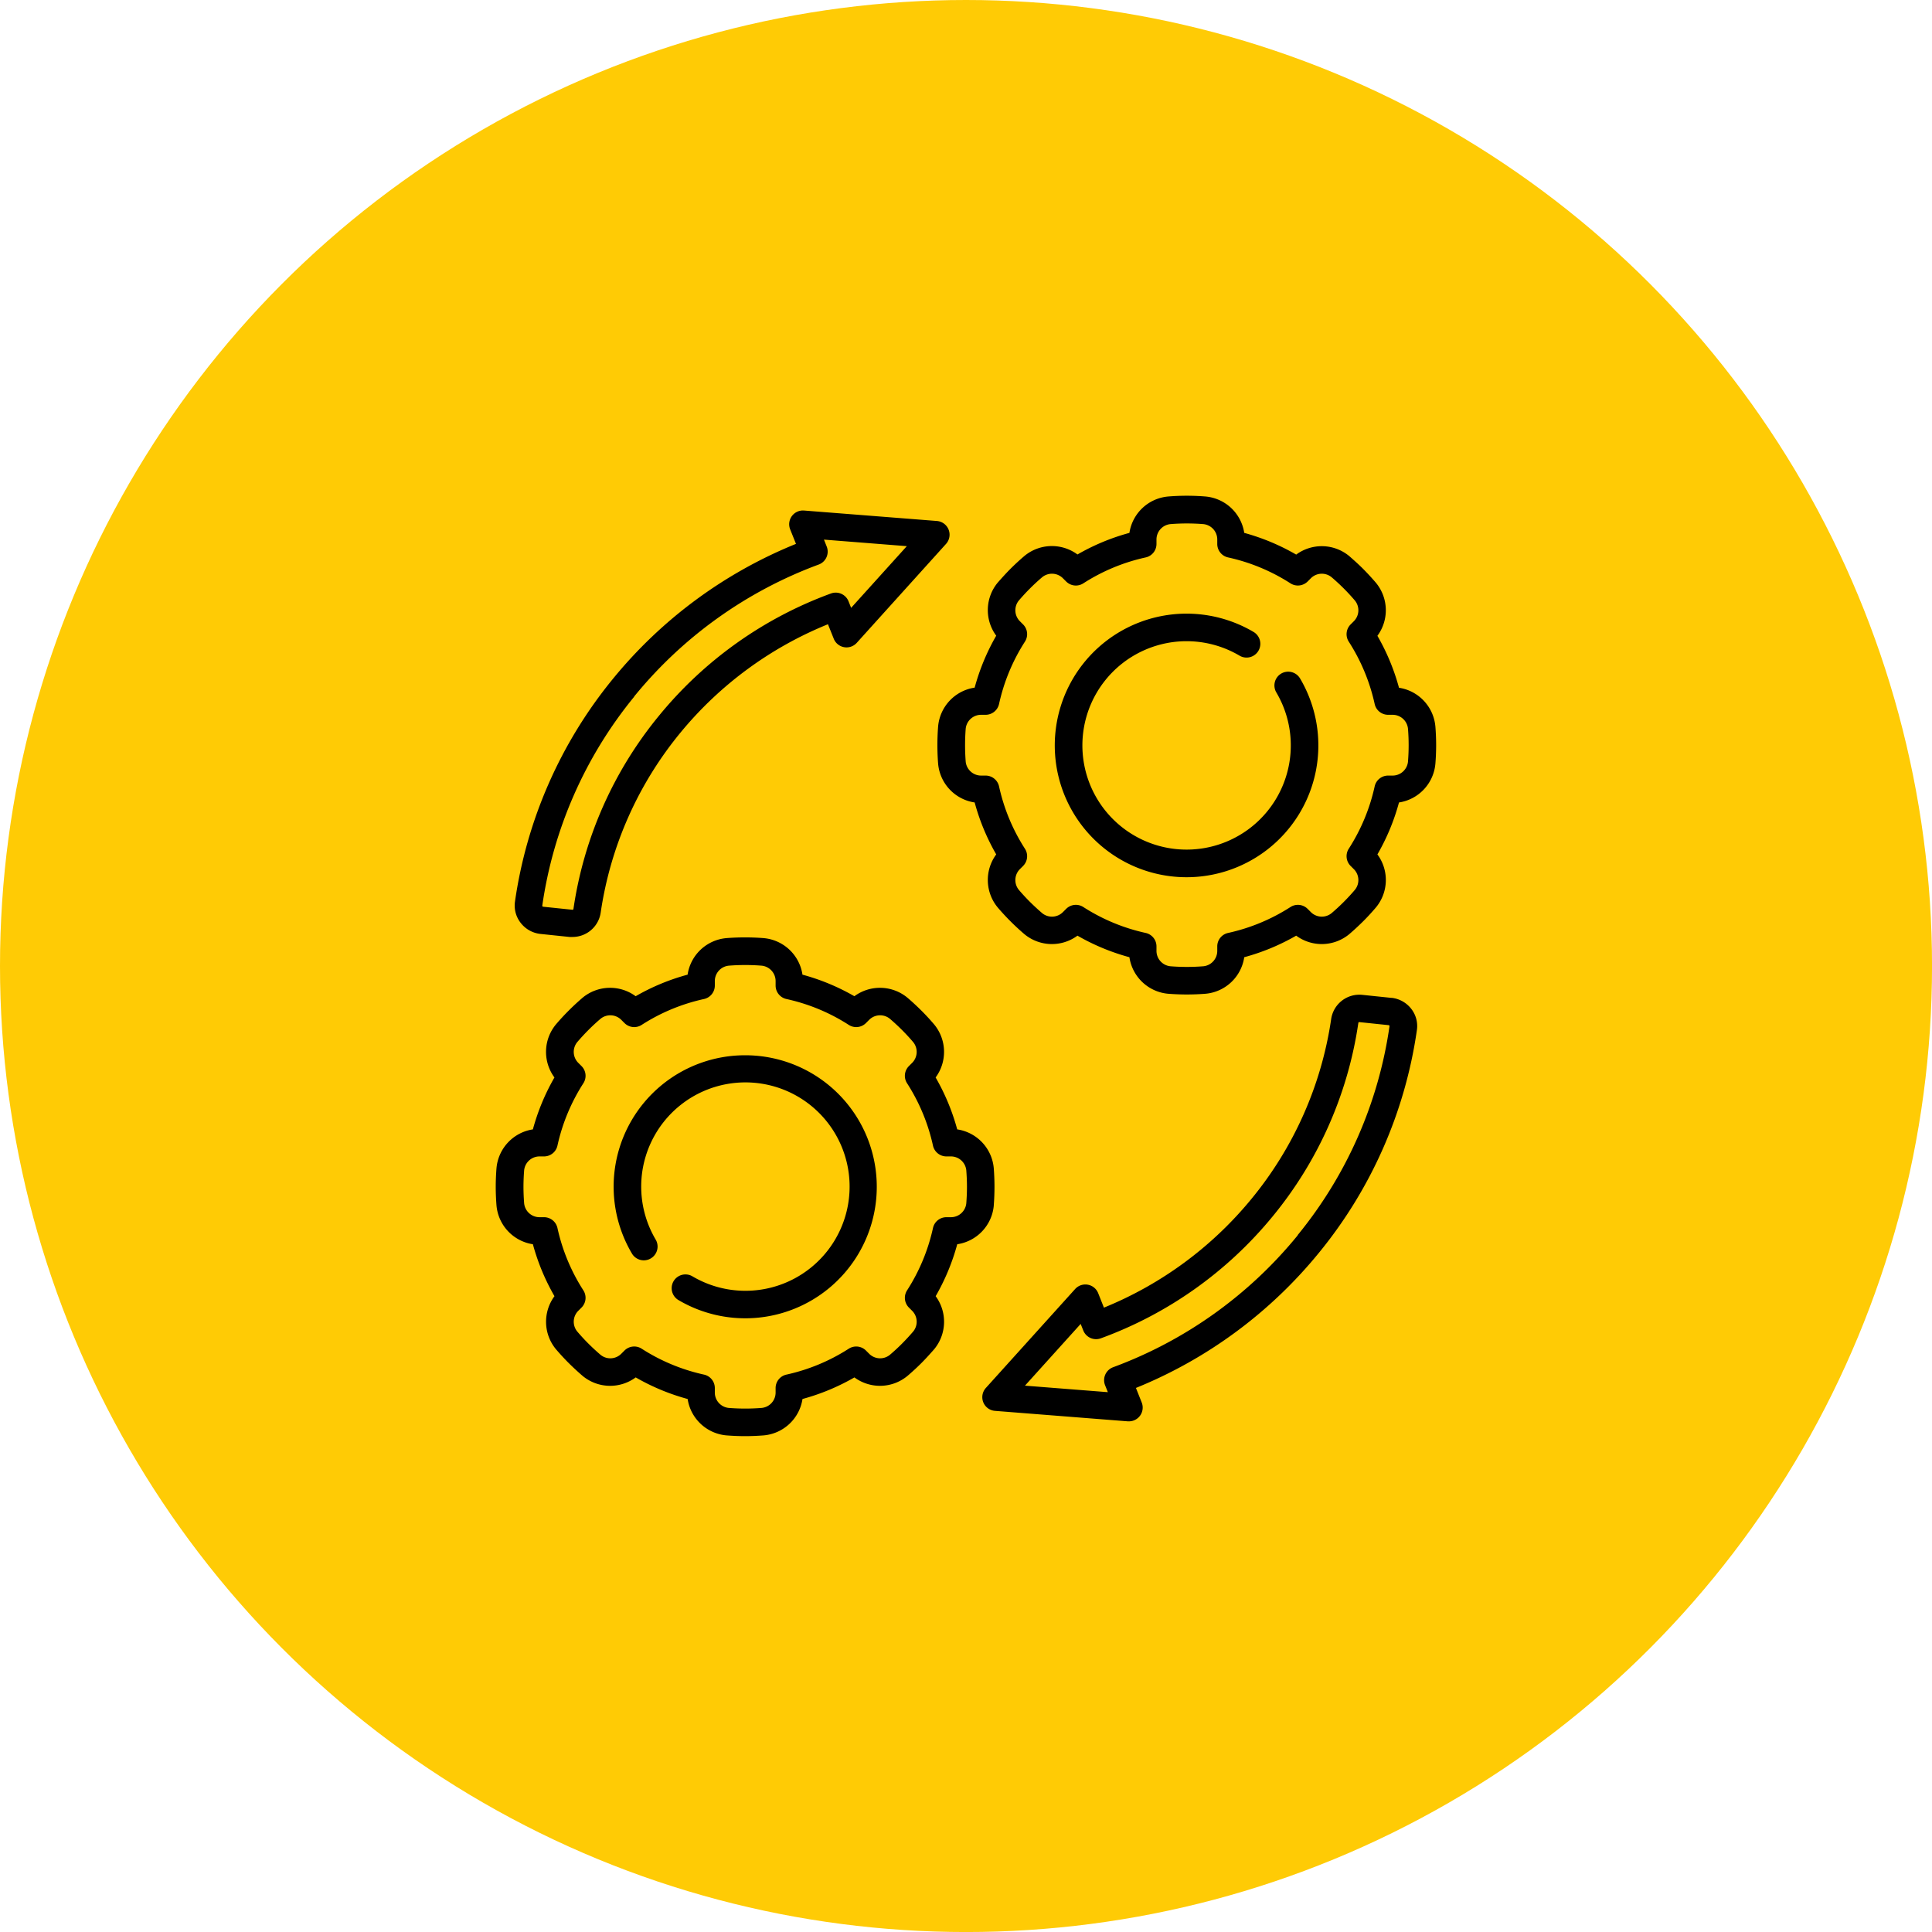
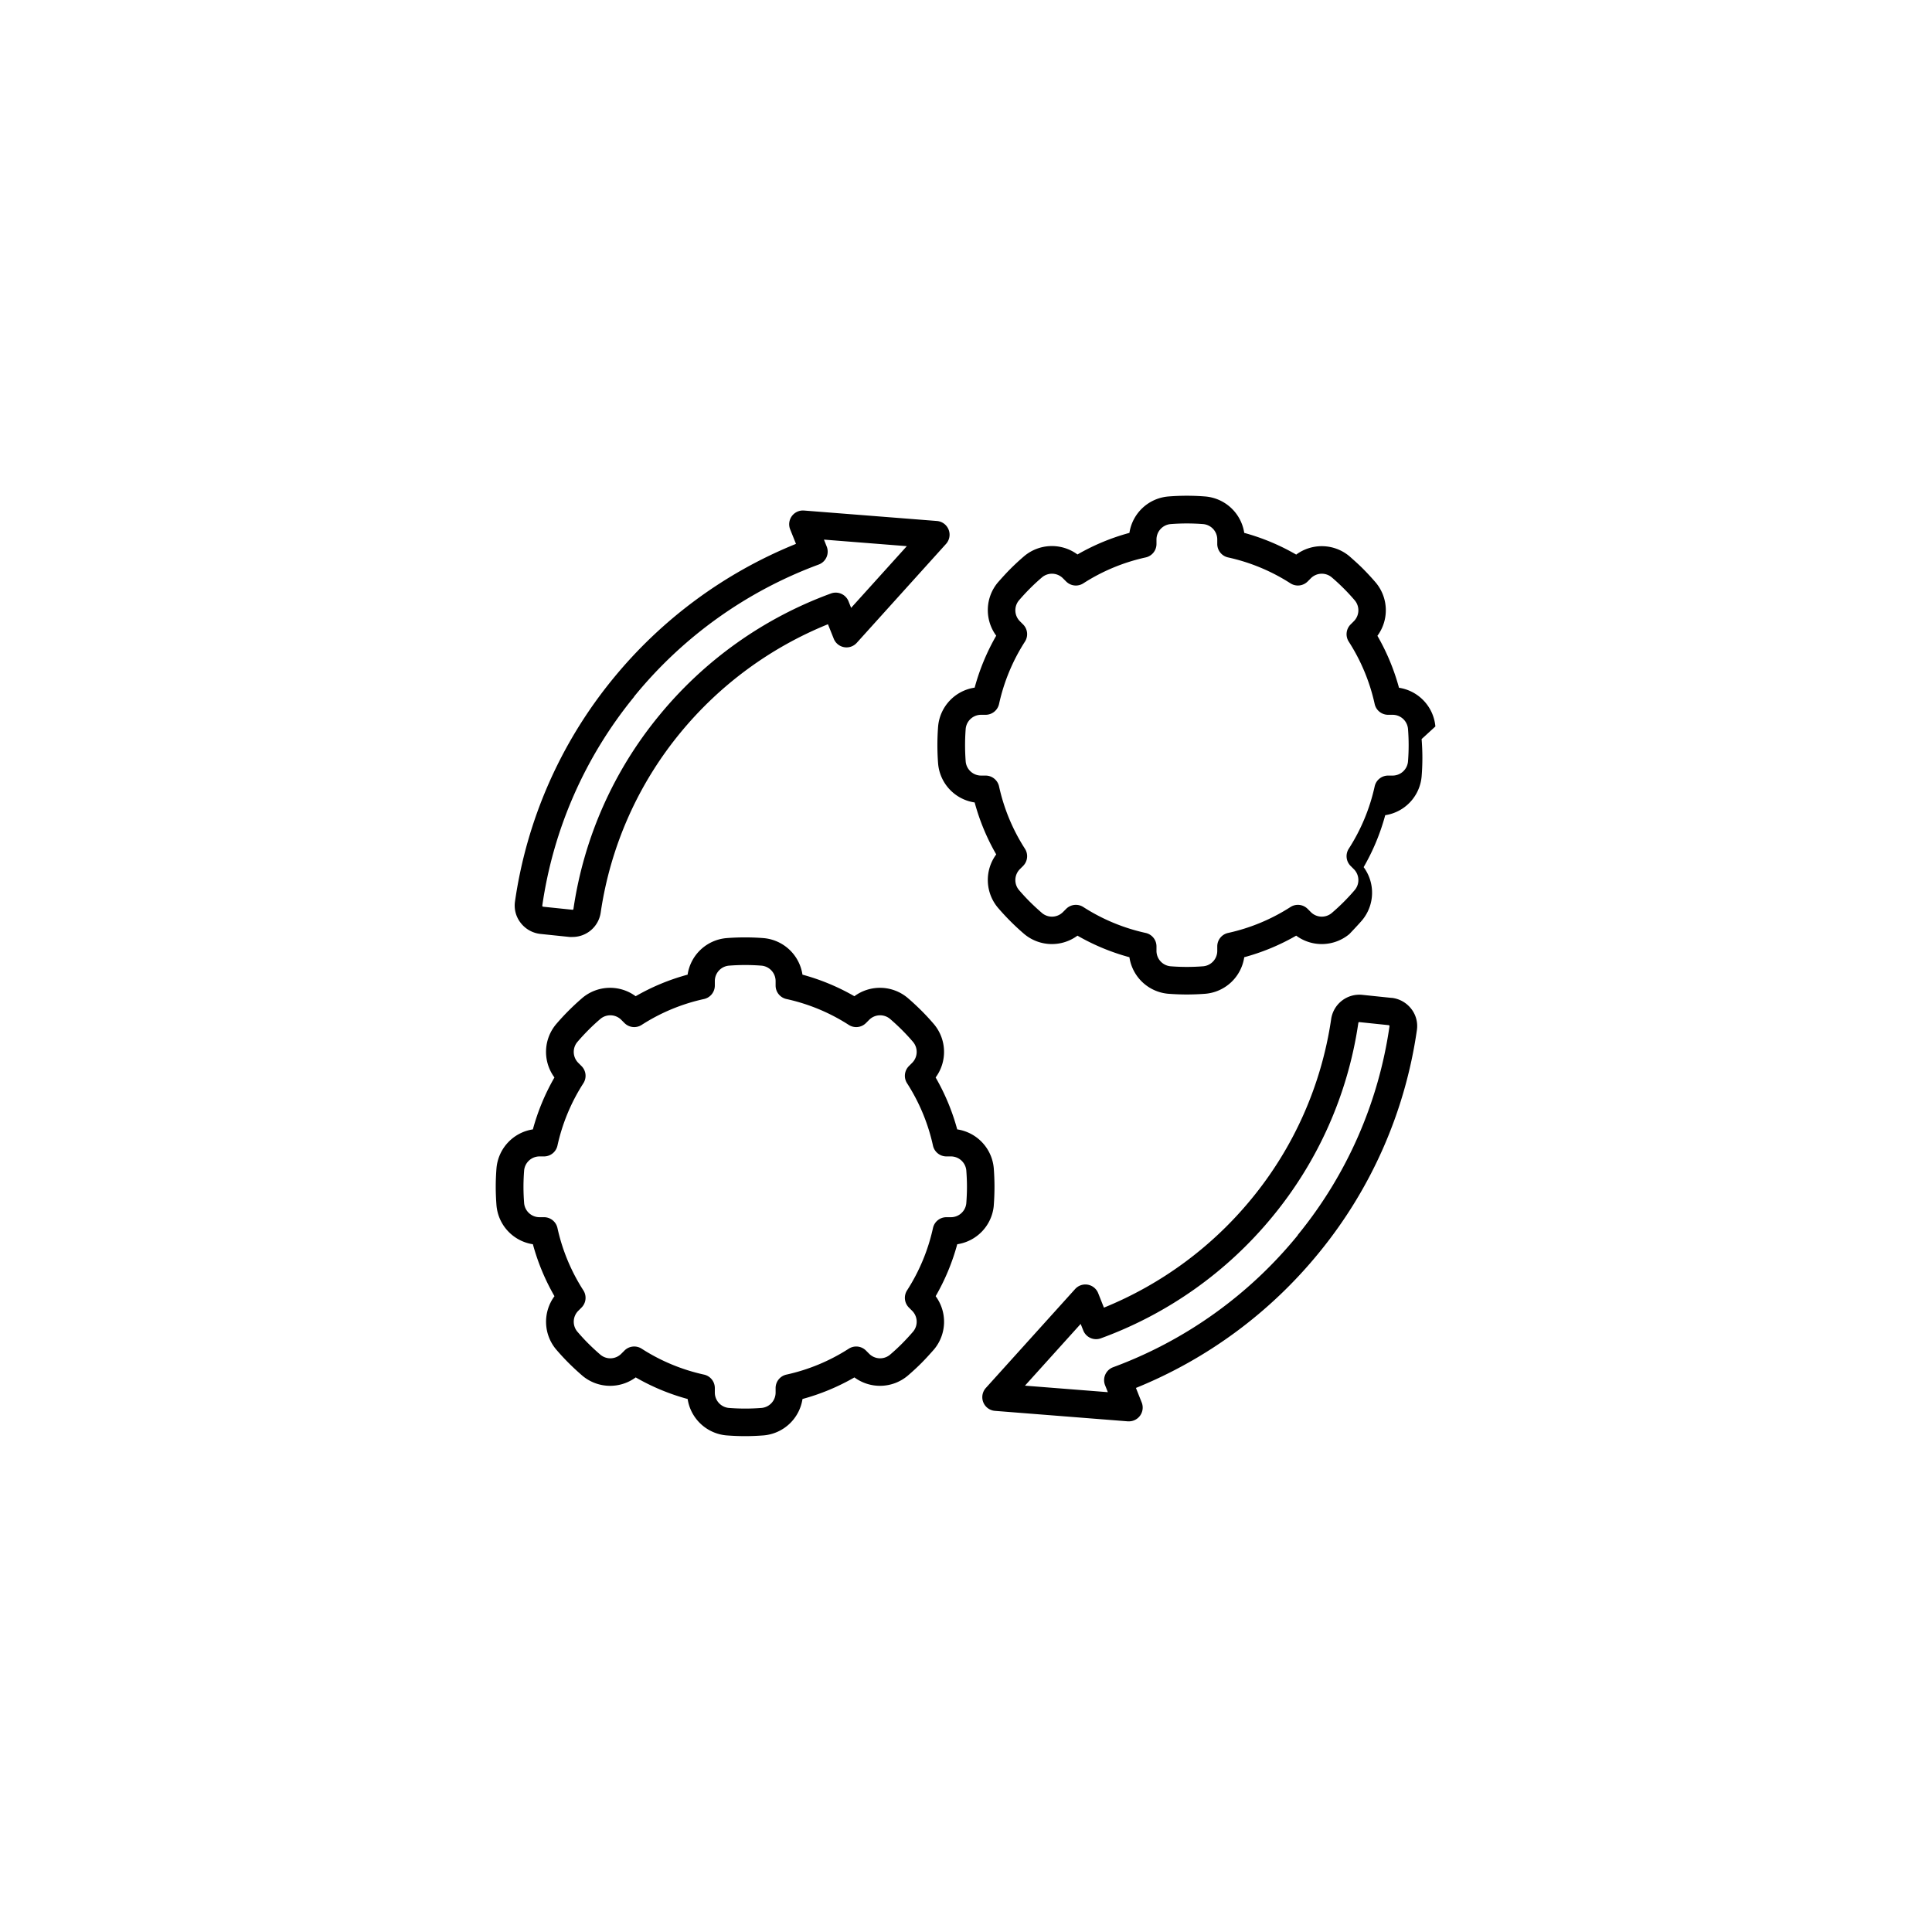
<svg xmlns="http://www.w3.org/2000/svg" viewBox="0 0 634.47 634.47">
  <defs>
    <style>.cls-1{fill:#ffcb05;}</style>
  </defs>
  <g id="图层_2" data-name="图层 2">
    <g id="Layer_1" data-name="Layer 1">
-       <circle class="cls-1" cx="317.24" cy="317.24" r="317.24" />
      <path d="M326.35,395.9c.16-2,.24-4.12.24-6.15s-.08-4.09-.24-6.15a14.14,14.14,0,0,0-12-12.71,71.74,71.74,0,0,0-7.09-17.05,14.14,14.14,0,0,0-.52-17.46c-1.34-1.57-2.74-3.09-4.18-4.52s-2.95-2.84-4.52-4.18a14.15,14.15,0,0,0-17.46-.52,71.71,71.71,0,0,0-17.05-7.08,14.14,14.14,0,0,0-12.71-12,78.92,78.92,0,0,0-12.3,0,14.13,14.13,0,0,0-12.71,12,71.37,71.37,0,0,0-17.06,7.08,14.15,14.15,0,0,0-17.46.52c-1.56,1.34-3.08,2.75-4.51,4.18s-2.84,2.95-4.18,4.52a14.14,14.14,0,0,0-.52,17.46A71.74,71.74,0,0,0,175,370.89a14.14,14.14,0,0,0-11.95,12.71c-.16,2.06-.25,4.13-.25,6.15s.09,4.1.25,6.15A14.13,14.13,0,0,0,175,408.61a71.81,71.81,0,0,0,7.09,17.06,14.14,14.14,0,0,0,.52,17.46c1.34,1.56,2.74,3.09,4.18,4.52s2.95,2.83,4.51,4.17a14.15,14.15,0,0,0,17.47.52,71.57,71.57,0,0,0,17.05,7.09,14.14,14.14,0,0,0,12.71,11.95c2.06.16,4.13.25,6.15.25s4.09-.09,6.15-.25a14.14,14.14,0,0,0,12.71-11.95,71.74,71.74,0,0,0,17.05-7.09,14.14,14.14,0,0,0,17.46-.52c1.57-1.34,3.09-2.74,4.52-4.17s2.84-3,4.18-4.52a14.15,14.15,0,0,0,.52-17.46,71.81,71.81,0,0,0,7.09-17.06,14.13,14.13,0,0,0,12-12.71Zm-15.55,3.83a4.51,4.51,0,0,0-4.41,3.56,62.6,62.6,0,0,1-8.51,20.47,4.53,4.53,0,0,0,.61,5.65l1,1a5.07,5.07,0,0,1,.42,6.84c-1.19,1.39-2.43,2.73-3.69,4s-2.61,2.51-4,3.69a5.07,5.07,0,0,1-6.84-.42l-1-1a4.52,4.52,0,0,0-5.64-.61,62.69,62.69,0,0,1-20.47,8.51,4.52,4.52,0,0,0-3.56,4.42v1.39a5.07,5.07,0,0,1-4.54,5.13,68.14,68.14,0,0,1-10.88,0,5.07,5.07,0,0,1-4.54-5.13v-1.39a4.52,4.52,0,0,0-3.56-4.42,62.69,62.69,0,0,1-20.47-8.51,4.51,4.51,0,0,0-5.64.61l-1,1a5.07,5.07,0,0,1-6.84.42c-1.39-1.18-2.73-2.43-4-3.69s-2.5-2.61-3.69-4a5.07,5.07,0,0,1,.42-6.84l1-1a4.53,4.53,0,0,0,.61-5.65,62.6,62.6,0,0,1-8.51-20.47,4.52,4.52,0,0,0-4.42-3.56h-1.39a5.07,5.07,0,0,1-5.13-4.54c-.14-1.82-.22-3.65-.22-5.44s.08-3.62.22-5.44a5.08,5.08,0,0,1,5.13-4.54h1.39a4.52,4.52,0,0,0,4.42-3.56,62.69,62.69,0,0,1,8.51-20.47,4.51,4.51,0,0,0-.61-5.64l-1-1a5.08,5.08,0,0,1-.42-6.85c1.18-1.38,2.43-2.73,3.69-4s2.61-2.51,4-3.7a5.08,5.08,0,0,1,6.84.42l1,1a4.51,4.51,0,0,0,5.64.61,62.45,62.45,0,0,1,20.47-8.5,4.53,4.53,0,0,0,3.56-4.42v-1.39a5.08,5.08,0,0,1,4.54-5.14,68.14,68.14,0,0,1,10.88,0,5.09,5.09,0,0,1,4.54,5.14v1.39a4.53,4.53,0,0,0,3.56,4.42,62.45,62.45,0,0,1,20.47,8.5,4.51,4.51,0,0,0,5.64-.61l1-1a5.08,5.08,0,0,1,6.84-.42c1.39,1.19,2.73,2.43,4,3.7s2.51,2.61,3.69,4a5.09,5.09,0,0,1-.42,6.85l-1,1a4.51,4.51,0,0,0-.61,5.64,62.65,62.65,0,0,1,8.51,20.48,4.52,4.52,0,0,0,4.41,3.55h1.4a5.08,5.08,0,0,1,5.13,4.54c.14,1.82.22,3.65.22,5.44s-.08,3.62-.22,5.44a5.07,5.07,0,0,1-5.13,4.54Z" />
-       <path d="M471.38,238.57a14.13,14.13,0,0,0-11.95-12.71,71.81,71.81,0,0,0-7.09-17.06,14.14,14.14,0,0,0-.52-17.46c-1.34-1.56-2.74-3.08-4.17-4.52s-3-2.83-4.52-4.17a14.14,14.14,0,0,0-17.46-.52A71.81,71.81,0,0,0,408.61,175a14.13,14.13,0,0,0-12.71-11.95,76.41,76.41,0,0,0-12.29,0A14.12,14.12,0,0,0,370.9,175a71.64,71.64,0,0,0-17.06,7.09,14.14,14.14,0,0,0-17.46.52c-1.57,1.34-3.09,2.74-4.52,4.17s-2.84,3-4.18,4.52a14.15,14.15,0,0,0-.52,17.46,71.78,71.78,0,0,0-7.08,17.06,14.13,14.13,0,0,0-12,12.71c-.16,2.05-.24,4.12-.24,6.15s.08,4.09.24,6.15a14.12,14.12,0,0,0,12,12.7,71.61,71.61,0,0,0,7.08,17.06,14.15,14.15,0,0,0,.52,17.46c1.34,1.57,2.75,3.09,4.18,4.52s2.95,2.84,4.52,4.18a14.15,14.15,0,0,0,17.46.52,71.61,71.61,0,0,0,17.06,7.08,14.13,14.13,0,0,0,12.71,12c2.05.16,4.12.24,6.14.24s4.09-.08,6.15-.24a14.13,14.13,0,0,0,12.71-12,71.61,71.61,0,0,0,17.06-7.08,14.15,14.15,0,0,0,17.46-.52c1.56-1.34,3.08-2.75,4.52-4.18s2.83-2.95,4.17-4.52a14.12,14.12,0,0,0,.52-17.46,71.23,71.23,0,0,0,7.09-17.06,14.12,14.12,0,0,0,11.95-12.7c.17-2.06.25-4.13.25-6.15s-.09-4.09-.25-6.15Zm-9,11.59a5.08,5.08,0,0,1-5.13,4.54h-1.39a4.52,4.52,0,0,0-4.42,3.56,62.69,62.69,0,0,1-8.51,20.47,4.52,4.52,0,0,0,.61,5.64l1,1a5.07,5.07,0,0,1,.42,6.84c-1.18,1.39-2.42,2.73-3.69,4s-2.61,2.51-4,3.69a5.08,5.08,0,0,1-6.84-.42l-1-1a4.51,4.51,0,0,0-5.64-.61,62.65,62.65,0,0,1-20.48,8.51,4.51,4.51,0,0,0-3.56,4.41v1.4a5.07,5.07,0,0,1-4.54,5.13,68,68,0,0,1-10.87,0,5.08,5.08,0,0,1-4.55-5.13v-1.4a4.52,4.52,0,0,0-3.55-4.41,62.65,62.65,0,0,1-20.48-8.51,4.51,4.51,0,0,0-5.64.61l-1,1a5.09,5.09,0,0,1-6.85.42c-1.38-1.19-2.73-2.43-4-3.69s-2.51-2.61-3.7-4a5.08,5.08,0,0,1,.42-6.84l1-1a4.52,4.52,0,0,0,.6-5.64,62.66,62.66,0,0,1-8.5-20.47,4.53,4.53,0,0,0-4.42-3.56h-1.39a5.09,5.09,0,0,1-5.14-4.54c-.14-1.82-.21-3.65-.21-5.44s.07-3.62.21-5.44a5.08,5.08,0,0,1,5.14-4.54h1.39a4.53,4.53,0,0,0,4.42-3.56,62.66,62.66,0,0,1,8.5-20.47,4.52,4.52,0,0,0-.6-5.64l-1-1a5.08,5.08,0,0,1-.42-6.84c1.19-1.39,2.43-2.73,3.7-4s2.61-2.51,4-3.69a5.08,5.08,0,0,1,6.85.42l1,1a4.51,4.51,0,0,0,5.64.61,62.65,62.65,0,0,1,20.48-8.51,4.52,4.52,0,0,0,3.55-4.42v-1.39a5.08,5.08,0,0,1,4.54-5.13,68.14,68.14,0,0,1,10.88,0,5.07,5.07,0,0,1,4.54,5.13v1.39a4.52,4.52,0,0,0,3.56,4.42,62.65,62.65,0,0,1,20.48,8.51,4.53,4.53,0,0,0,5.64-.61l1-1a5.07,5.07,0,0,1,6.84-.42c1.39,1.18,2.73,2.42,4,3.69s2.51,2.61,3.69,4a5.07,5.07,0,0,1-.42,6.84l-1,1a4.52,4.52,0,0,0-.61,5.64,62.69,62.69,0,0,1,8.51,20.47,4.52,4.52,0,0,0,4.42,3.56h1.39a5.07,5.07,0,0,1,5.13,4.54h0c.15,1.82.22,3.65.22,5.44s-.07,3.62-.22,5.44Z" />
+       <path d="M471.38,238.57a14.13,14.13,0,0,0-11.95-12.71,71.81,71.81,0,0,0-7.09-17.06,14.14,14.14,0,0,0-.52-17.46c-1.34-1.56-2.74-3.08-4.17-4.52s-3-2.83-4.52-4.17a14.14,14.14,0,0,0-17.46-.52A71.81,71.81,0,0,0,408.61,175a14.13,14.13,0,0,0-12.71-11.95,76.41,76.41,0,0,0-12.29,0A14.12,14.12,0,0,0,370.9,175a71.64,71.64,0,0,0-17.06,7.09,14.14,14.14,0,0,0-17.46.52c-1.57,1.34-3.09,2.74-4.52,4.17s-2.84,3-4.18,4.52a14.15,14.15,0,0,0-.52,17.46,71.78,71.78,0,0,0-7.08,17.06,14.13,14.13,0,0,0-12,12.71c-.16,2.05-.24,4.12-.24,6.15s.08,4.09.24,6.15a14.12,14.12,0,0,0,12,12.7,71.61,71.61,0,0,0,7.08,17.06,14.15,14.15,0,0,0,.52,17.46c1.34,1.57,2.75,3.09,4.18,4.52s2.95,2.84,4.52,4.18a14.15,14.15,0,0,0,17.46.52,71.61,71.61,0,0,0,17.06,7.08,14.13,14.13,0,0,0,12.71,12c2.05.16,4.12.24,6.14.24s4.09-.08,6.15-.24a14.13,14.13,0,0,0,12.71-12,71.61,71.61,0,0,0,17.06-7.08,14.15,14.15,0,0,0,17.46-.52s2.83-2.95,4.17-4.52a14.12,14.12,0,0,0,.52-17.46,71.23,71.23,0,0,0,7.09-17.06,14.12,14.12,0,0,0,11.95-12.7c.17-2.06.25-4.13.25-6.15s-.09-4.09-.25-6.15Zm-9,11.59a5.08,5.08,0,0,1-5.13,4.54h-1.39a4.52,4.52,0,0,0-4.42,3.56,62.69,62.69,0,0,1-8.51,20.47,4.52,4.52,0,0,0,.61,5.64l1,1a5.07,5.07,0,0,1,.42,6.84c-1.18,1.39-2.42,2.73-3.69,4s-2.61,2.51-4,3.69a5.08,5.08,0,0,1-6.84-.42l-1-1a4.51,4.51,0,0,0-5.64-.61,62.65,62.65,0,0,1-20.48,8.51,4.51,4.51,0,0,0-3.56,4.41v1.4a5.07,5.07,0,0,1-4.54,5.13,68,68,0,0,1-10.87,0,5.08,5.08,0,0,1-4.55-5.13v-1.4a4.52,4.52,0,0,0-3.55-4.41,62.65,62.65,0,0,1-20.48-8.51,4.51,4.51,0,0,0-5.64.61l-1,1a5.09,5.09,0,0,1-6.85.42c-1.38-1.19-2.73-2.43-4-3.69s-2.51-2.61-3.7-4a5.08,5.08,0,0,1,.42-6.84l1-1a4.52,4.52,0,0,0,.6-5.64,62.66,62.66,0,0,1-8.5-20.47,4.53,4.53,0,0,0-4.42-3.56h-1.39a5.09,5.09,0,0,1-5.14-4.54c-.14-1.82-.21-3.65-.21-5.44s.07-3.62.21-5.44a5.08,5.08,0,0,1,5.14-4.54h1.39a4.53,4.53,0,0,0,4.42-3.56,62.66,62.66,0,0,1,8.5-20.47,4.52,4.52,0,0,0-.6-5.64l-1-1a5.08,5.08,0,0,1-.42-6.84c1.19-1.39,2.43-2.73,3.7-4s2.61-2.51,4-3.69a5.08,5.08,0,0,1,6.85.42l1,1a4.51,4.51,0,0,0,5.64.61,62.65,62.65,0,0,1,20.48-8.51,4.52,4.52,0,0,0,3.55-4.42v-1.39a5.08,5.08,0,0,1,4.54-5.13,68.14,68.14,0,0,1,10.88,0,5.07,5.07,0,0,1,4.54,5.13v1.39a4.52,4.52,0,0,0,3.56,4.42,62.65,62.65,0,0,1,20.48,8.51,4.53,4.53,0,0,0,5.64-.61l1-1a5.07,5.07,0,0,1,6.84-.42c1.39,1.18,2.73,2.42,4,3.69s2.51,2.61,3.69,4a5.07,5.07,0,0,1-.42,6.84l-1,1a4.52,4.52,0,0,0-.61,5.64,62.69,62.69,0,0,1,8.51,20.47,4.52,4.52,0,0,0,4.42,3.56h1.39a5.07,5.07,0,0,1,5.13,4.54h0c.15,1.82.22,3.65.22,5.44s-.07,3.62-.22,5.44Z" />
      <path d="M177.44,306.7l9.61,1a8.37,8.37,0,0,0,1,0,9.35,9.35,0,0,0,9.23-8.08,120.39,120.39,0,0,1,26.25-59.1A122.08,122.08,0,0,1,271.9,205l1.9,4.75a4.52,4.52,0,0,0,7.56,1.36l29.31-32.48a4.52,4.52,0,0,0-3-7.54l-43.62-3.43a4.52,4.52,0,0,0-4.56,6.18l1.91,4.77A150.55,150.55,0,0,0,201.23,223a148.84,148.84,0,0,0-32.11,73.08,9.19,9.19,0,0,0,1.88,7A9.47,9.47,0,0,0,177.44,306.7Zm30.8-77.94a141.41,141.41,0,0,1,60.61-43.36,4.52,4.52,0,0,0,2.64-5.92l-.9-2.27,27.21,2.15-18.29,20.26-.85-2.15a4.53,4.53,0,0,0-5.75-2.58,131.09,131.09,0,0,0-56.37,40,129.41,129.41,0,0,0-28.21,63.54c0,.18-.14.36-.32.34l-9.62-1a.34.34,0,0,1-.25-.15.2.2,0,0,1-.06-.16,139.66,139.66,0,0,1,30.16-68.63Z" />
      <path d="M457,327.71l-9.61-1a9.36,9.36,0,0,0-10.24,8,120.47,120.47,0,0,1-26.24,59.09,122.24,122.24,0,0,1-48.38,35.63l-1.89-4.76a4.53,4.53,0,0,0-7.56-1.36l-29.32,32.49a4.51,4.51,0,0,0,3,7.53l43.62,3.44h.36a4.52,4.52,0,0,0,4.2-6.19l-1.9-4.78a150.59,150.59,0,0,0,60.16-44.46,148.75,148.75,0,0,0,32.11-73.07,9.16,9.16,0,0,0-1.88-7,9.46,9.46,0,0,0-6.43-3.58Zm-30.81,77.94A141.35,141.35,0,0,1,365.55,449a4.53,4.53,0,0,0-2.64,5.92l.91,2.27-27.22-2.14,18.29-20.27.86,2.15a4.52,4.52,0,0,0,5.75,2.58,131,131,0,0,0,56.36-39.95A129.45,129.45,0,0,0,446.07,336c0-.19.15-.37.33-.34l9.61,1a.4.4,0,0,1,.26.15c.07.09.06.14.05.16a139.66,139.66,0,0,1-30.16,68.63Z" />
-       <path d="M420.74,221.21a4.52,4.52,0,0,0-1.59,6.19,34.22,34.22,0,1,1-12.08-12.08,4.52,4.52,0,0,0,4.6-7.79,43.28,43.28,0,1,0,15.27,15.27,4.53,4.53,0,0,0-6.2-1.59Z" />
-       <path d="M244.72,346.55a43.15,43.15,0,0,0-37.19,65.12,4.52,4.52,0,0,0,7.79-4.6,34.22,34.22,0,1,1,12.08,12.08,4.52,4.52,0,0,0-4.6,7.79,43.19,43.19,0,1,0,21.92-80.39Z" />
    </g>
  </g>
</svg>